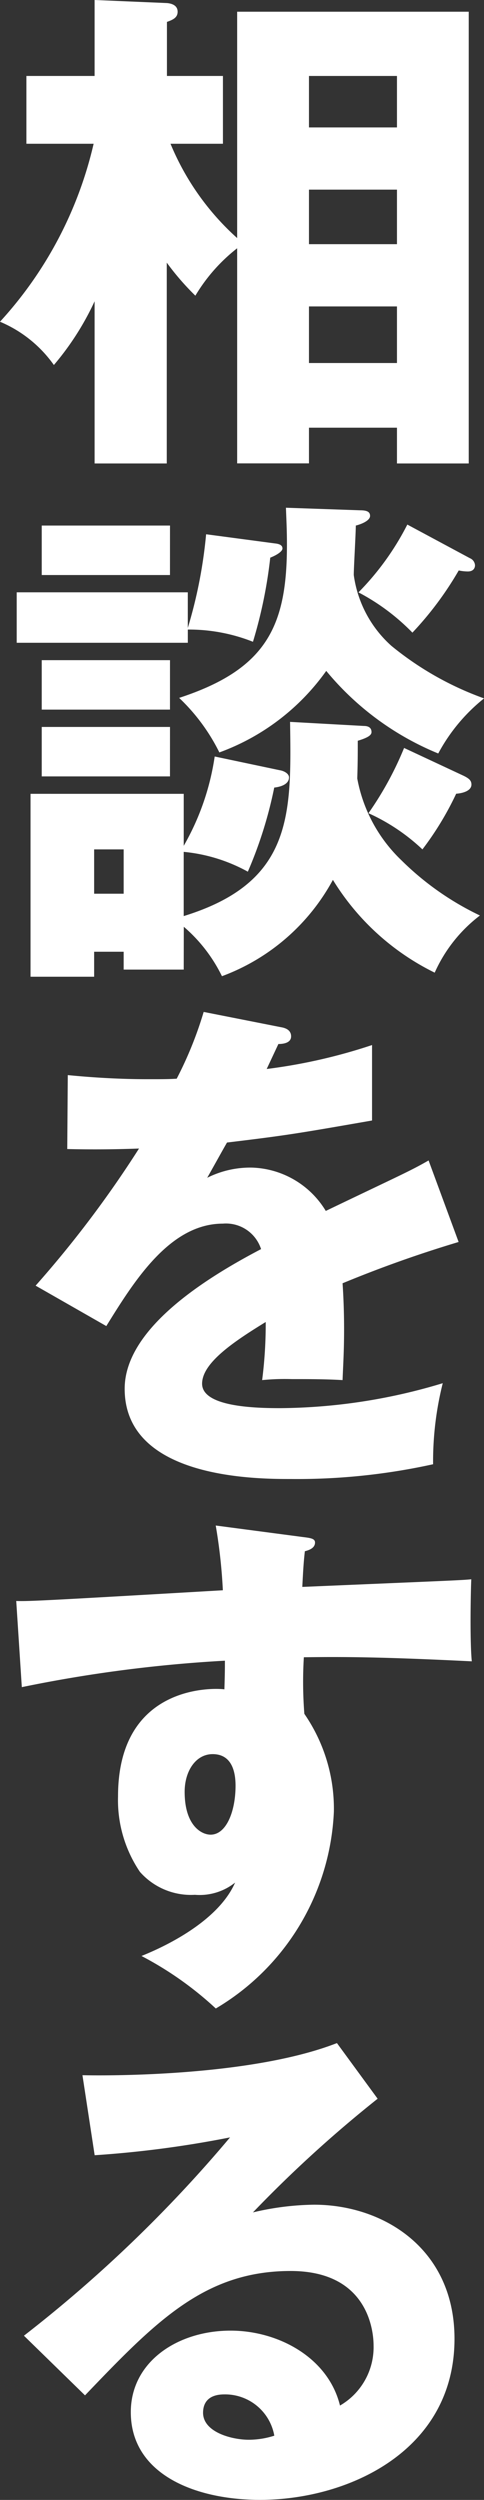
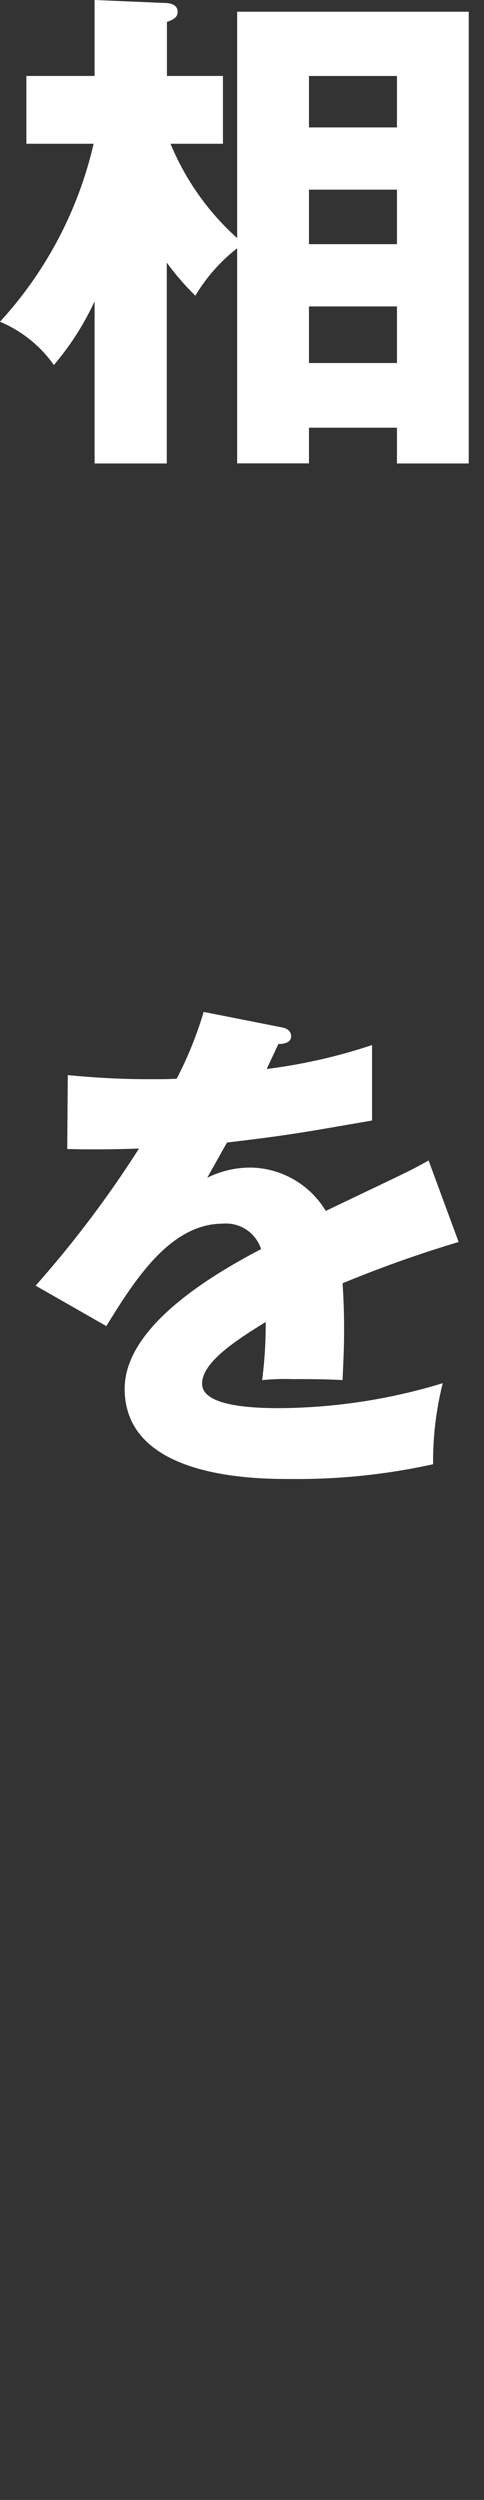
<svg xmlns="http://www.w3.org/2000/svg" width="22" height="113.446" viewBox="0 0 22 113.446">
  <rect x="0" y="0" width="22" height="113.446" fill="#333333" stroke="none" />
  <g id="グループ_2533" data-name="グループ 2533" transform="translate(-1640 -533)">
    <path id="パス_819" data-name="パス 819" d="M10.78.532H21.306v20.5H18.044V19.409h-4v1.619H10.78V11.266a7.786,7.786,0,0,0-1.9,2.152,11.893,11.893,0,0,1-1.3-1.5v9.114H4.3V13.672a12.638,12.638,0,0,1-1.851,2.892A5.708,5.708,0,0,0,0,14.6,17.891,17.891,0,0,0,4.256,6.524H1.2V3.447H4.3V0L7.588.139c.278.024.486.139.486.393,0,.278-.231.37-.486.463V3.447h2.545V6.524H7.75a11.81,11.81,0,0,0,3.03,4.28Zm7.264,2.915h-4V5.783h4Zm0,5.159h-4v2.475h4Zm0,5.3h-4v2.568h4Z" transform="translate(1640 533)" fill="#fff" />
-     <path id="パス_820" data-name="パス 820" d="M13.633,59.115c.231.023.347.093.347.231,0,.116-.208.278-.555.416a21.1,21.1,0,0,1-.786,3.817,7.891,7.891,0,0,0-2.961-.555v.6H1.9v-2.29H9.677v1.619A21.456,21.456,0,0,0,10.51,58.7ZM9.492,78.455H6.762v-.81H5.42v1.134H2.529v-8.3H9.492v2.36A11.455,11.455,0,0,0,10.9,68.785l2.961.624c.162.023.416.139.416.324,0,.347-.462.44-.671.462a19.146,19.146,0,0,1-1.2,3.817,7.492,7.492,0,0,0-2.915-.9v2.915c4.951-1.527,4.9-4.58,4.835-8.813l3.355.185c.115,0,.347.023.347.278,0,.139-.162.254-.625.394,0,.6,0,.995-.023,1.712A6.841,6.841,0,0,0,19.393,73.5,13.031,13.031,0,0,0,22.956,76,6.679,6.679,0,0,0,20.9,78.594a11.218,11.218,0,0,1-4.627-4.211,9.471,9.471,0,0,1-5.043,4.372,7,7,0,0,0-1.735-2.244ZM8.867,60.55H3.038V58.305h5.83Zm0,6.107H3.038V64.413h5.83Zm0,3.031H3.038V67.444h5.83ZM6.762,73H5.42v2.012H6.762ZM17.5,57.612c.277,0,.462.046.462.254s-.37.37-.648.439c0,.347-.093,1.92-.093,2.244a5.271,5.271,0,0,0,1.712,3.216,14.227,14.227,0,0,0,4.21,2.383,8.07,8.07,0,0,0-2.082,2.5A12.969,12.969,0,0,1,15.97,64.9a10.272,10.272,0,0,1-4.858,3.7,8.75,8.75,0,0,0-1.828-2.475c3.979-1.3,4.9-3.262,4.9-6.94,0-.671-.023-1.065-.046-1.689Zm5,2.174a.372.372,0,0,1,.232.324c0,.116-.069.278-.324.278a2.063,2.063,0,0,1-.416-.046,15.11,15.11,0,0,1-2.105,2.822,9.7,9.7,0,0,0-2.452-1.827,12.326,12.326,0,0,0,2.221-3.077Zm-.277,9.878c.231.116.347.208.347.393,0,.278-.37.394-.694.417A13.954,13.954,0,0,1,20.342,73a8.9,8.9,0,0,0-2.452-1.642,15.043,15.043,0,0,0,1.619-2.961Z" transform="translate(1638.859 498.545)" fill="#fff" />
    <path id="パス_821" data-name="パス 821" d="M15.191,115.282c.139.023.462.092.462.416s-.416.347-.578.347l-.532,1.134a24.886,24.886,0,0,0,4.789-1.087v3.424c-3.447.6-3.864.671-6.593,1-.278.485-.324.578-.9,1.6a4.378,4.378,0,0,1,2.013-.463,4.064,4.064,0,0,1,3.377,1.967c3.424-1.642,3.817-1.8,4.673-2.291l1.365,3.7a55.065,55.065,0,0,0-5.275,1.874c.046.67.069,1.388.069,2.081,0,1.041-.046,1.689-.069,2.313-.74-.046-1.573-.046-2.313-.046a10.385,10.385,0,0,0-1.342.046,19.966,19.966,0,0,0,.162-2.637c-1.435.88-2.892,1.851-2.892,2.8,0,1.041,2.36,1.11,3.539,1.11a26,26,0,0,0,7.4-1.133,14.527,14.527,0,0,0-.439,3.678,28.722,28.722,0,0,1-6.454.67c-1.55,0-7.565,0-7.565-4.094,0-2.73,3.678-5.02,6.2-6.339a1.677,1.677,0,0,0-1.735-1.156c-2.406,0-4.025,2.59-5.3,4.649L4.04,127.011a49.322,49.322,0,0,0,4.7-6.223c-1.25.046-2.267.046-3.262.023l.024-3.355c.717.07,2.059.186,3.632.186.671,0,.949,0,1.319-.023a17.217,17.217,0,0,0,1.226-3.03Z" transform="translate(1637.579 464.332)" fill="#fff" />
-     <path id="パス_822" data-name="パス 822" d="M14.848,173.285c.37.046.578.069.578.254,0,.254-.277.347-.462.394-.046.416-.07.694-.116,1.619,6.524-.278,7.241-.3,7.681-.347-.024.486-.07,2.776.023,3.724-4.188-.208-5.945-.208-7.634-.185a18.746,18.746,0,0,0,.023,2.568,7.576,7.576,0,0,1,1.342,4.442,10.933,10.933,0,0,1-5.367,8.929A15.5,15.5,0,0,0,7.538,192.3c.694-.278,3.424-1.434,4.256-3.331a2.588,2.588,0,0,1-1.827.555,3.094,3.094,0,0,1-2.5-1.041,5.808,5.808,0,0,1-.995-3.424c0-5.09,4.349-4.927,4.835-4.859.023-.74.023-.949.023-1.3a62.715,62.715,0,0,0-9.231,1.2l-.254-3.91c.532.023,1.411-.023,9.392-.486a24.322,24.322,0,0,0-.324-2.938ZM9.5,184.852c0,1.527.763,1.943,1.18,1.943.717,0,1.134-1.064,1.134-2.221,0-.532-.116-1.434-1.041-1.434-.763,0-1.273.763-1.273,1.712" transform="translate(1638.893 429.462)" fill="#fff" />
-     <path id="パス_823" data-name="パス 823" d="M18.791,233.891a56.888,56.888,0,0,0-5.668,5.159A12.55,12.55,0,0,1,15.9,238.7c3.146,0,6.385,1.99,6.385,6.084,0,5.089-4.835,7.31-8.837,7.31-2.984,0-5.876-1.179-5.876-3.979,0-2.29,2.128-3.7,4.534-3.7,2.175,0,4.442,1.226,4.974,3.4a3.06,3.06,0,0,0,1.527-2.73c0-.555-.185-3.377-3.771-3.377-3.91,0-6.131,2.29-9.346,5.644l-2.776-2.707a61.244,61.244,0,0,0,9.369-9,47.866,47.866,0,0,1-6.154.81l-.555-3.632c.9.023,7.588.093,11.567-1.457Zm-6.963,13.417c-.787,0-.972.44-.972.833,0,.879,1.3,1.226,2.082,1.226a3.833,3.833,0,0,0,1.157-.185,2.272,2.272,0,0,0-2.267-1.874" transform="translate(1638.374 394.349)" fill="#fff" />
  </g>
</svg>